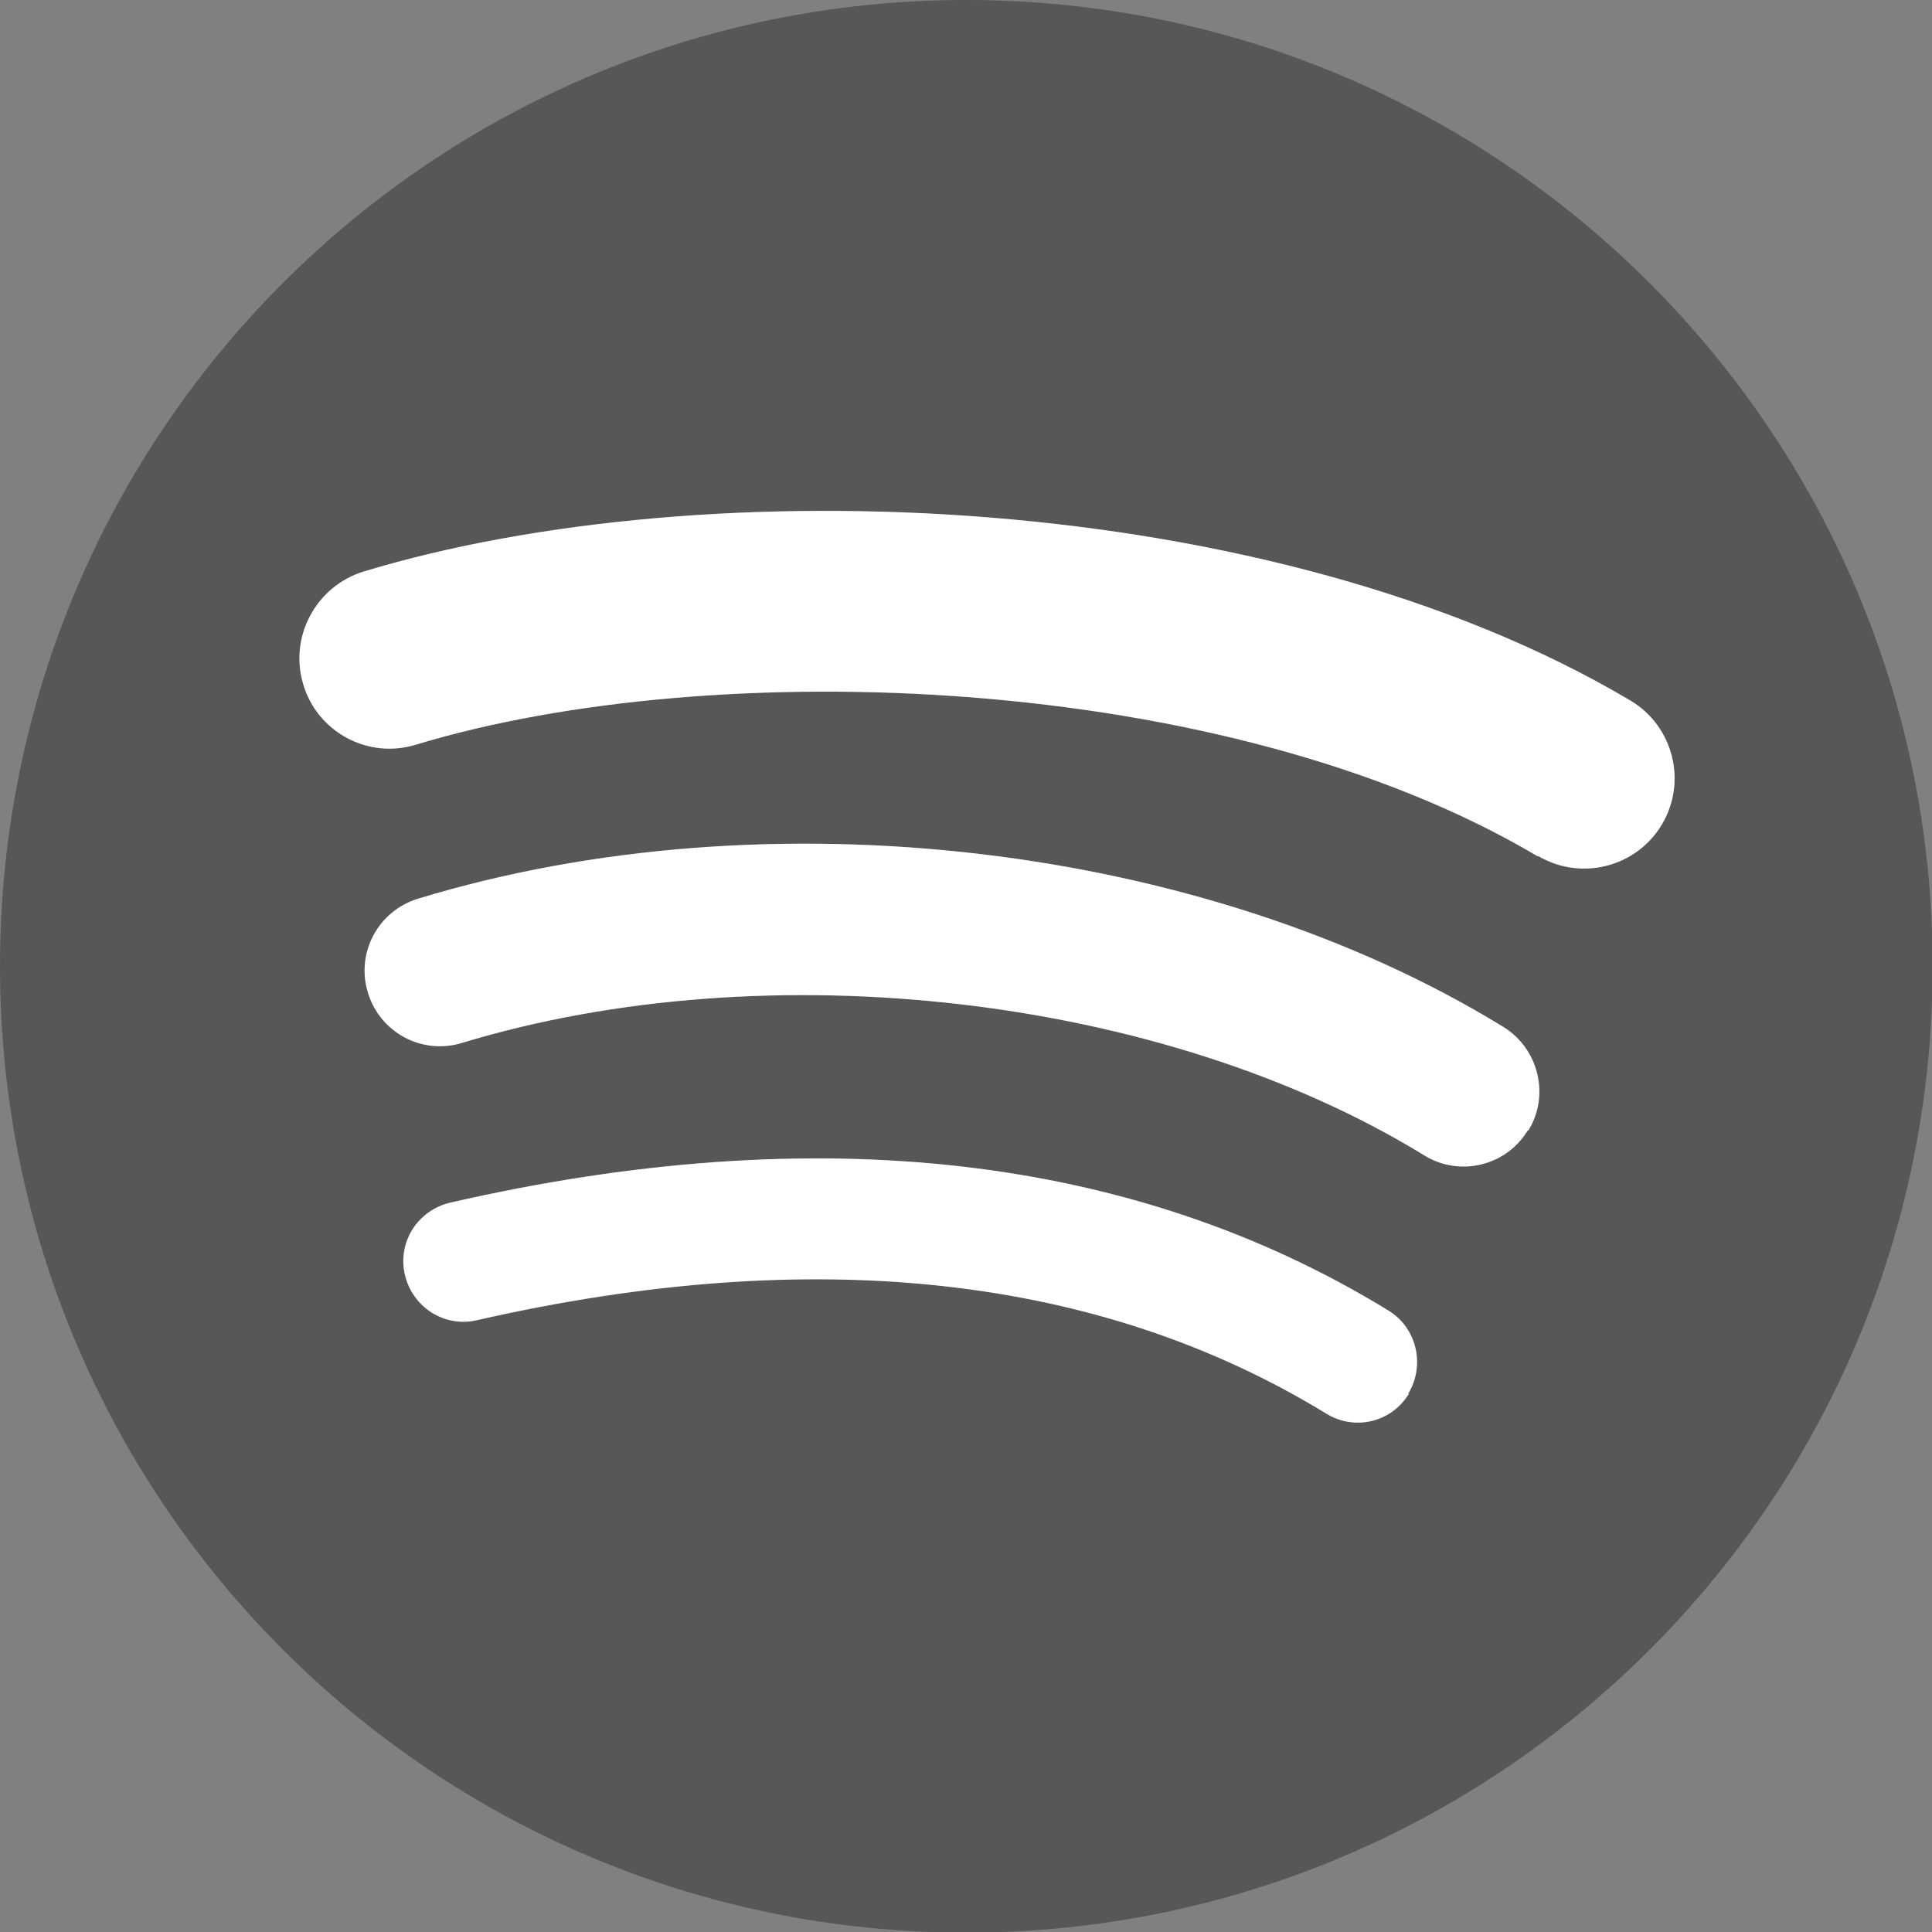
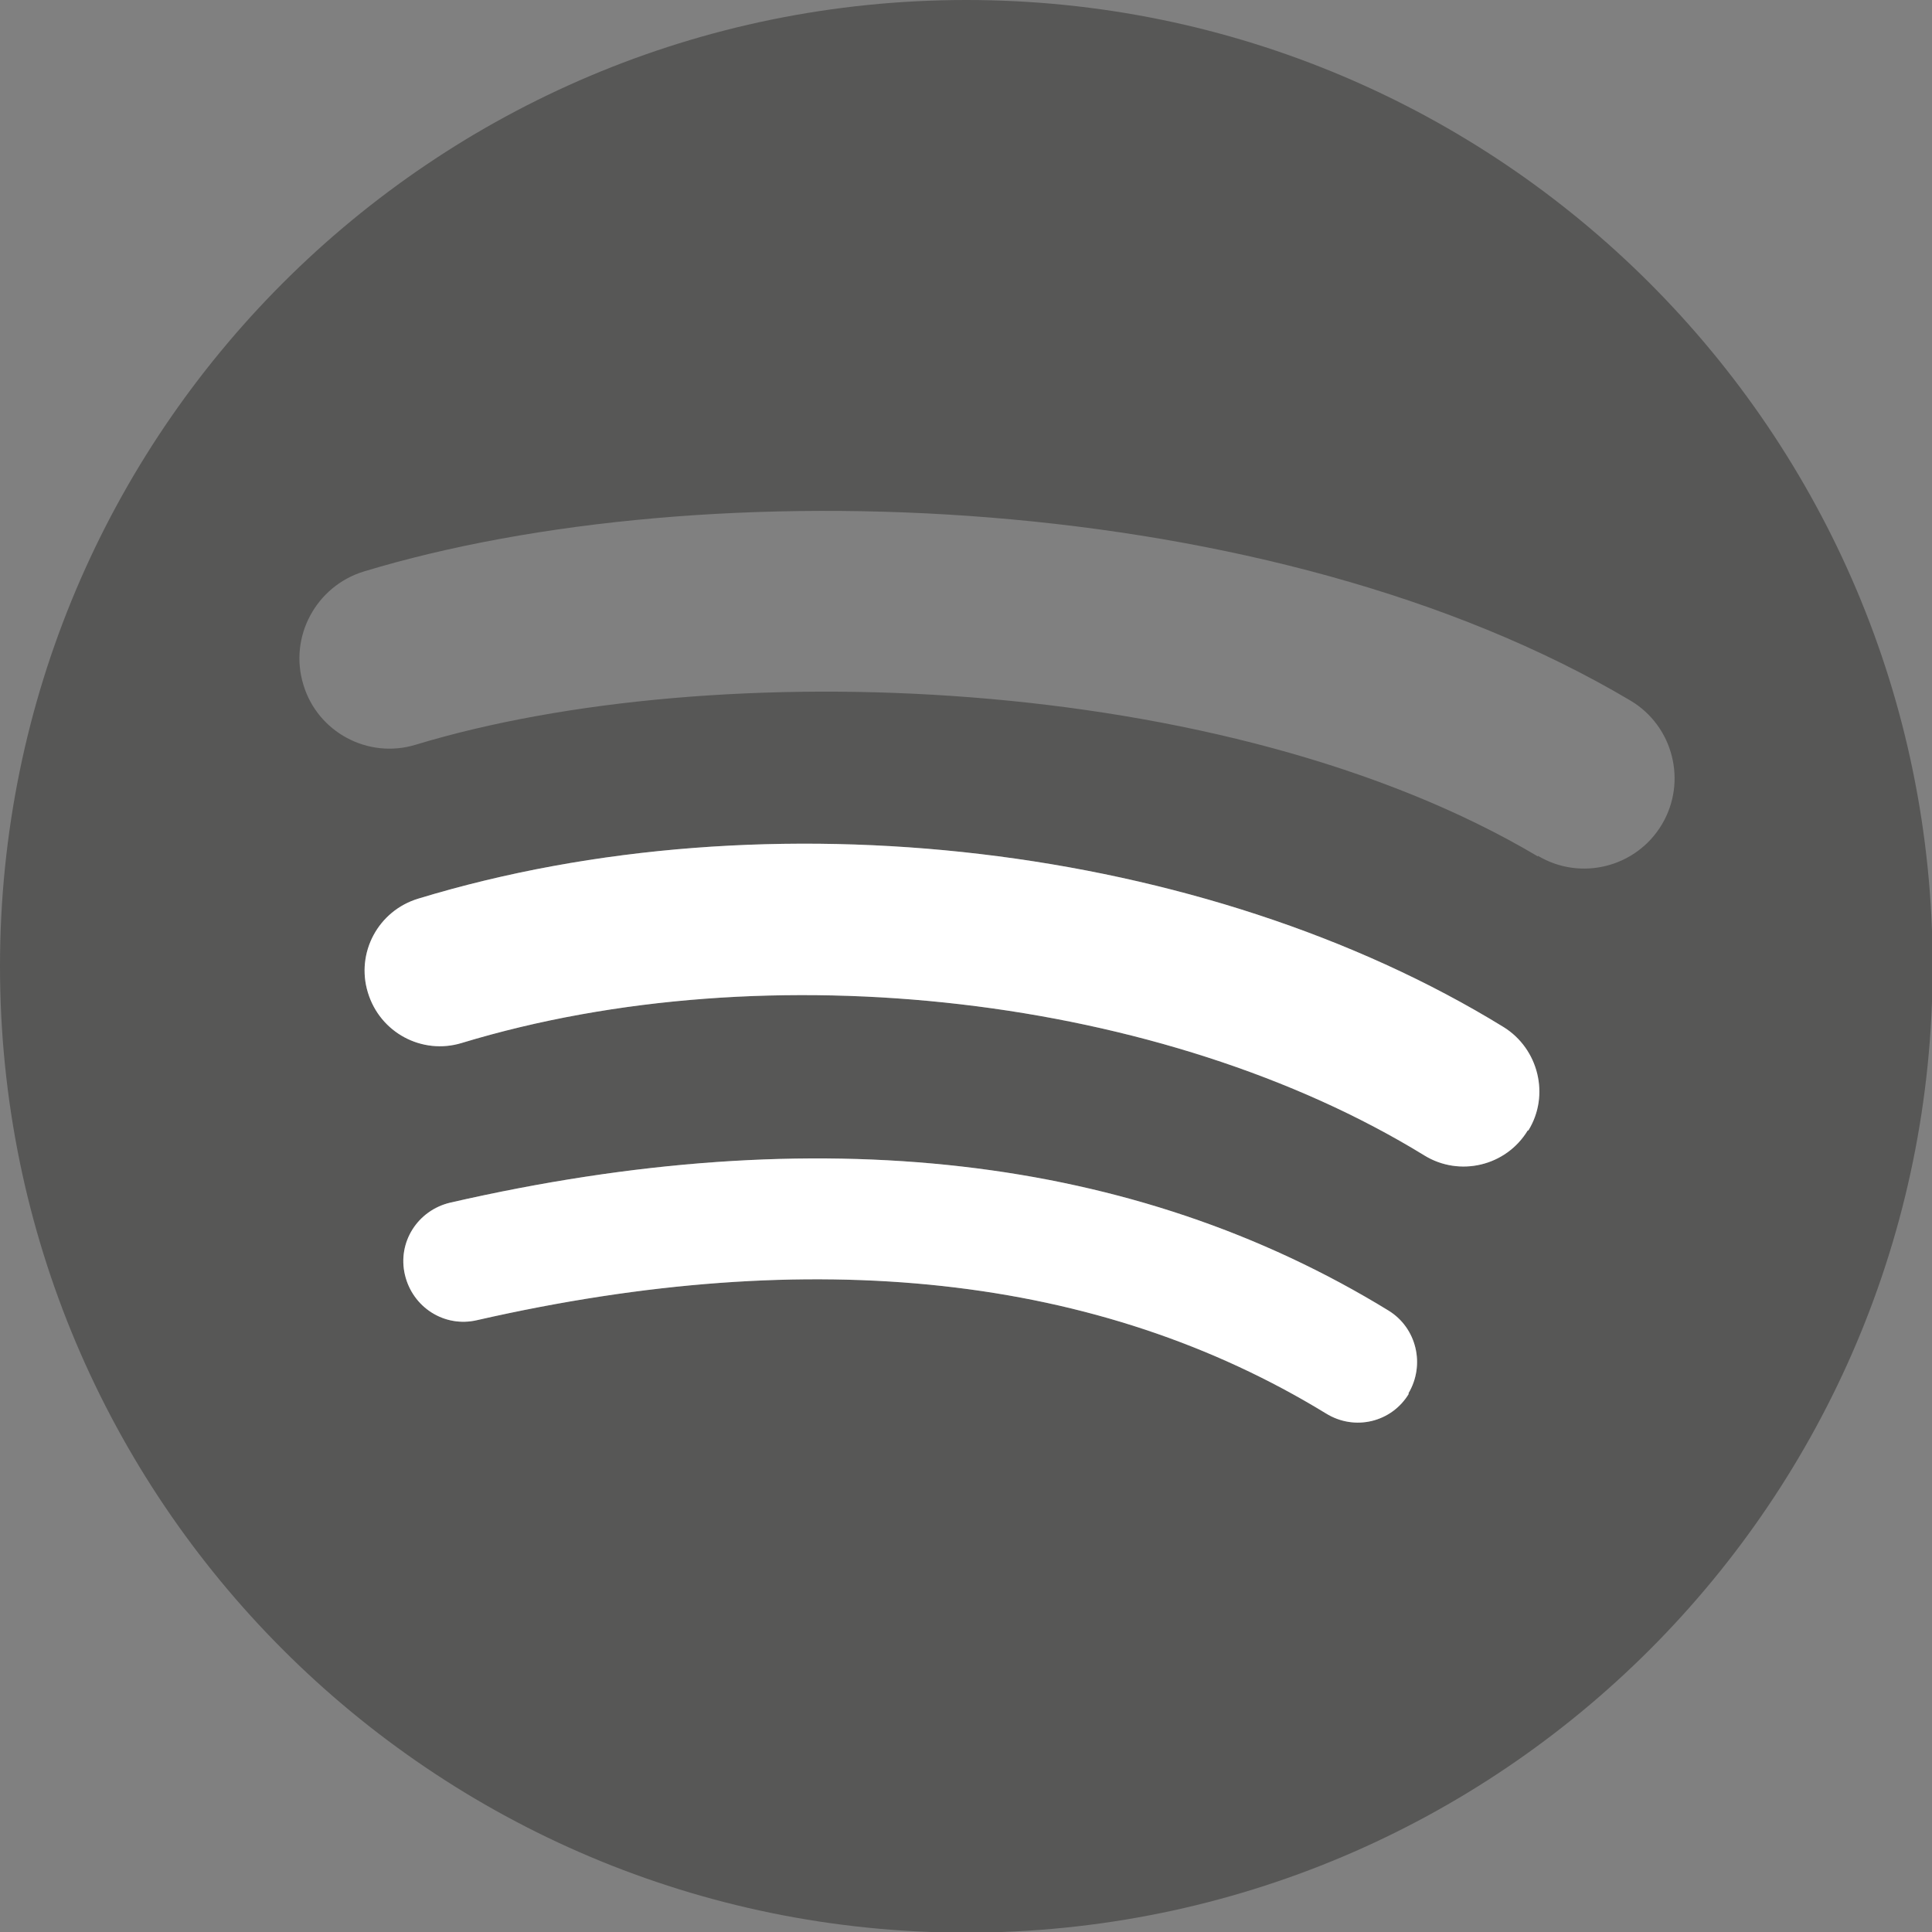
<svg xmlns="http://www.w3.org/2000/svg" id="Layer_2" data-name="Layer 2" viewBox="0 0 30.25 30.25">
  <rect x="0" y="0" width="30.25" height="30.25" fill="#808080" stroke="none" />
  <defs>
    <style>
      .cls-1 {
        fill: #575756;
      }

      .cls-1, .cls-2 {
        stroke-width: 0px;
      }

      .cls-2 {
        fill: #fff;
      }
    </style>
  </defs>
  <g id="Capa_1" data-name="Capa 1">
    <g>
      <path class="cls-1" d="M15.13,0C6.77,0,0,6.77,0,15.13s6.77,15.13,15.13,15.13,15.13-6.77,15.13-15.13S23.48,0,15.13,0ZM22.06,21.82c-.27.45-.85.59-1.3.31-3.55-2.17-8.02-2.66-13.29-1.46-.51.12-1.01-.2-1.13-.71-.12-.51.2-1.01.71-1.13,5.76-1.32,10.71-.75,14.69,1.69.44.27.58.85.31,1.3ZM23.92,17.7c-.34.56-1.07.73-1.62.39-4.07-2.5-10.26-3.22-15.07-1.76-.62.19-1.28-.16-1.47-.79-.19-.62.16-1.28.79-1.47,5.49-1.67,12.32-.86,16.99,2.01.55.34.73,1.07.39,1.62ZM24.08,13.41c-4.88-2.9-12.92-3.16-17.57-1.75-.75.23-1.54-.2-1.76-.94-.23-.75.2-1.54.94-1.77,5.34-1.62,14.23-1.31,19.84,2.02.67.4.89,1.27.49,1.94-.4.67-1.27.89-1.94.49Z" />
      <path class="cls-2" d="M22.06,21.82c-.27.45-.85.59-1.3.31-3.55-2.17-8.02-2.66-13.29-1.46-.51.12-1.01-.2-1.13-.71-.12-.51.2-1.01.71-1.13,5.76-1.32,10.71-.75,14.69,1.69.44.27.58.85.31,1.3Z" />
      <path class="cls-2" d="M23.92,17.7c-.34.56-1.07.73-1.62.39-4.07-2.5-10.26-3.22-15.07-1.76-.62.19-1.28-.16-1.47-.79-.19-.62.16-1.28.79-1.47,5.49-1.67,12.32-.86,16.99,2.01.55.34.73,1.07.39,1.62Z" />
-       <path class="cls-2" d="M24.08,13.41c-4.88-2.9-12.92-3.16-17.57-1.75-.75.23-1.54-.2-1.76-.94-.23-.75.2-1.54.94-1.77,5.34-1.62,14.23-1.31,19.84,2.02.67.4.89,1.27.49,1.94-.4.67-1.27.89-1.94.49Z" />
    </g>
  </g>
</svg>